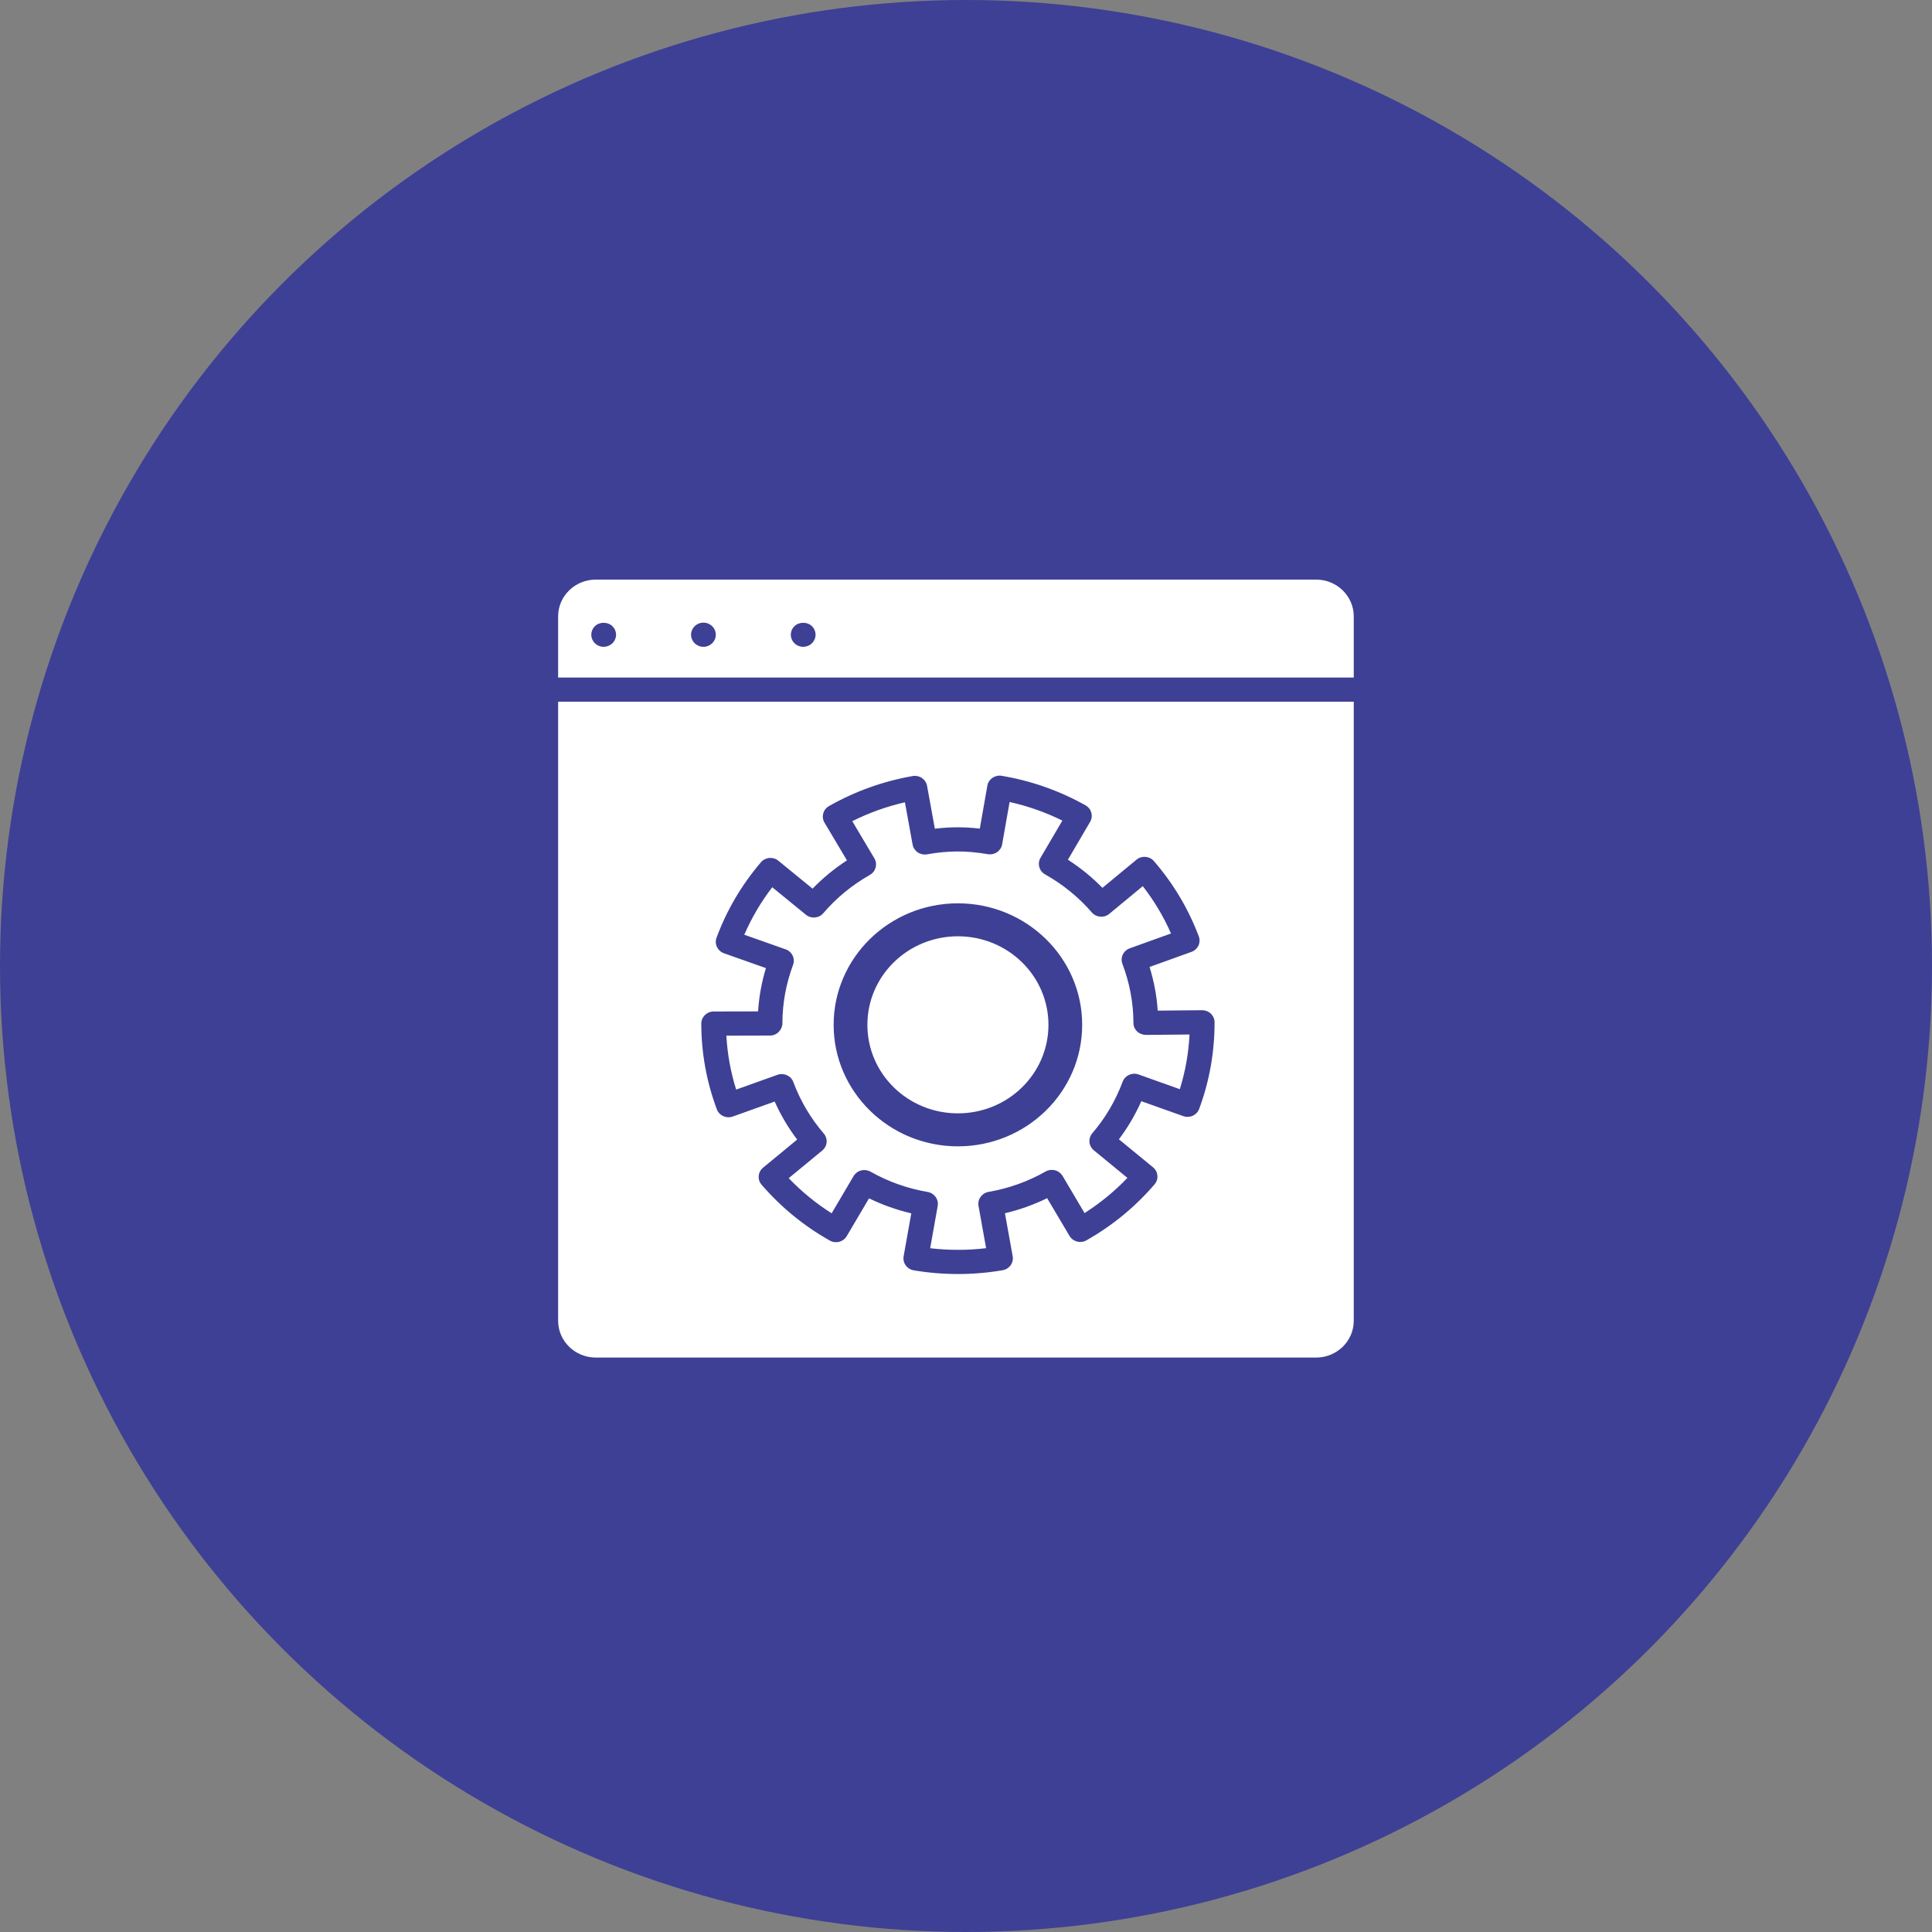
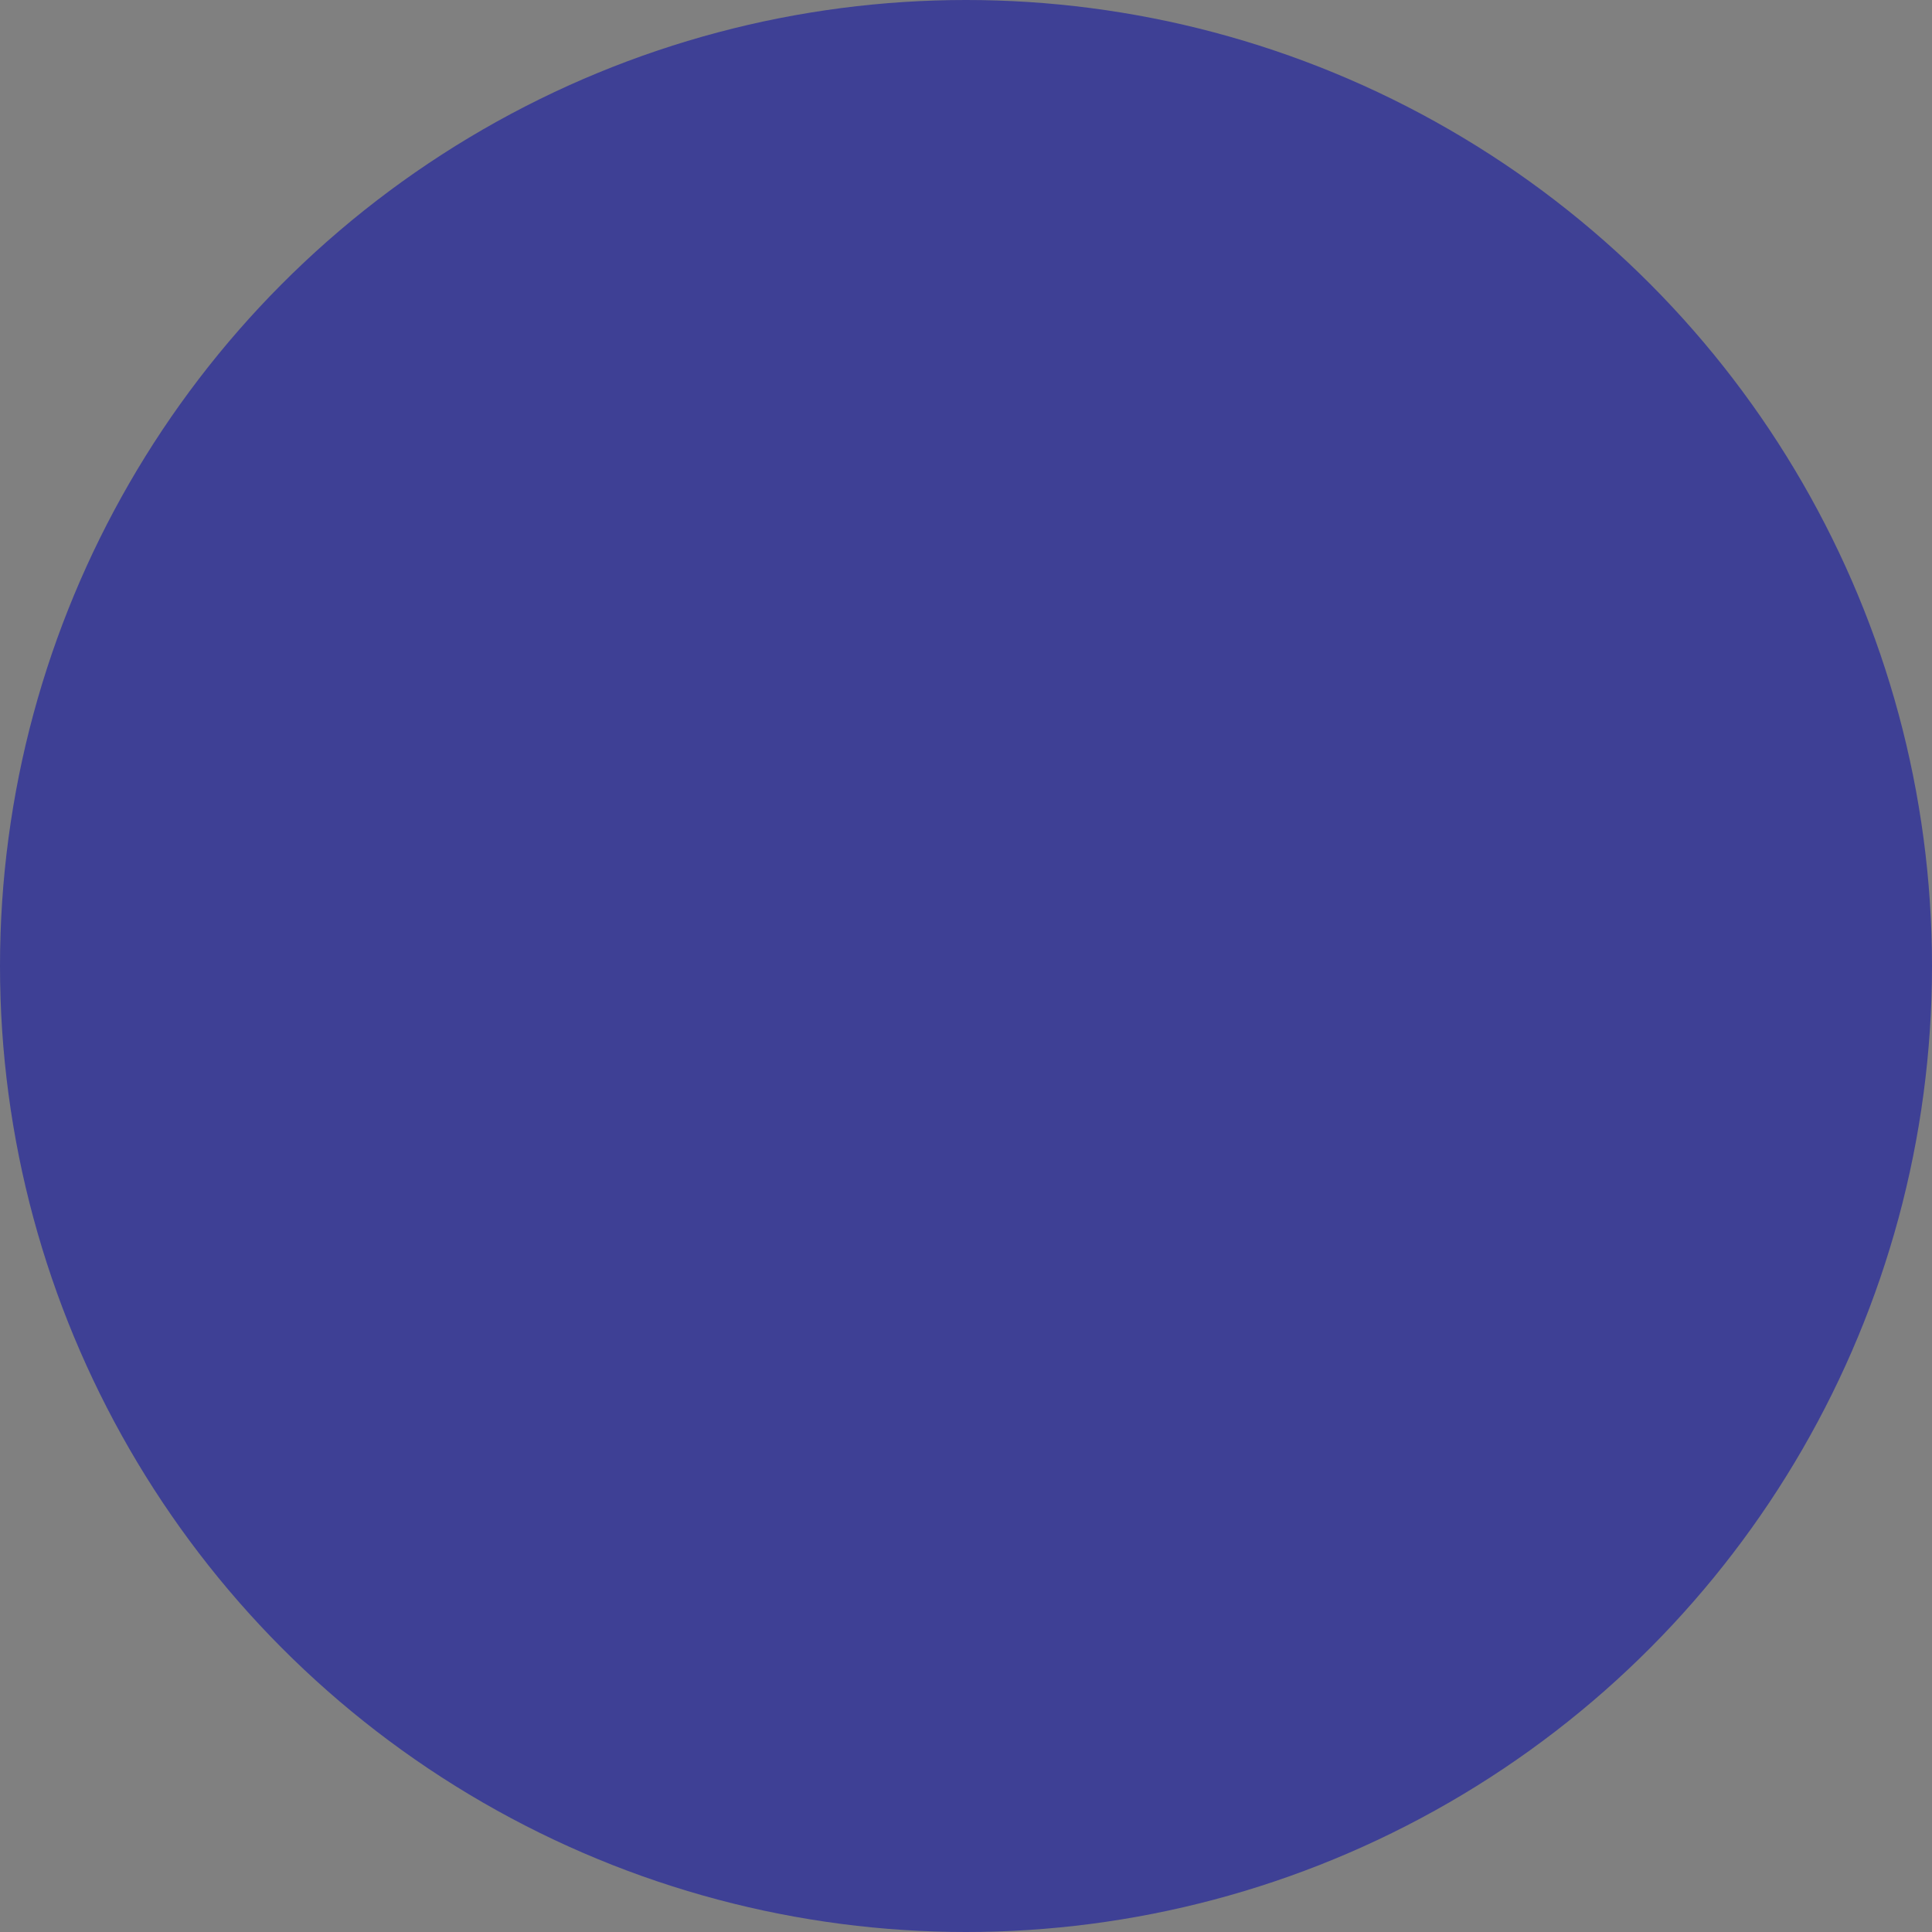
<svg xmlns="http://www.w3.org/2000/svg" width="90" height="90" viewBox="0 0 90 90" fill="none">
  <rect x="0" y="0" width="90" height="90" fill="#808080" stroke="none" />
  <circle cx="45" cy="45" r="45" fill="#3E4095" />
-   <path d="M63.063 32.688H26V61.529C26 62.471 26.786 63.24 27.75 63.24H61.314C62.277 63.24 63.063 62.471 63.063 61.529V32.688ZM44.623 42.08C46.221 42.08 47.669 42.715 48.716 43.738C49.764 44.762 50.412 46.179 50.412 47.74C50.412 49.302 49.764 50.718 48.716 51.742C47.669 52.766 46.221 53.401 44.623 53.401C43.026 53.401 41.578 52.766 40.531 51.742C39.483 50.718 38.834 49.302 38.834 47.74C38.834 46.179 39.483 44.762 40.531 43.738C41.578 42.715 43.026 42.08 44.623 42.08ZM47.606 44.824C46.844 44.078 45.788 43.616 44.623 43.616C43.458 43.616 42.403 44.078 41.64 44.824C40.877 45.569 40.406 46.602 40.406 47.74C40.406 48.88 40.877 49.912 41.64 50.657C42.403 51.403 43.458 51.864 44.623 51.864C45.788 51.864 46.844 51.403 47.606 50.657C48.369 49.912 48.841 48.88 48.841 47.74C48.841 46.602 48.369 45.569 47.606 44.824ZM44.624 59.349C43.934 59.349 43.242 59.291 42.563 59.176C42.413 59.151 42.279 59.067 42.191 58.945C42.103 58.823 42.069 58.672 42.094 58.525L42.451 56.522C41.769 56.362 41.109 56.129 40.483 55.823L39.444 57.585C39.367 57.714 39.241 57.809 39.094 57.847C38.947 57.885 38.789 57.866 38.657 57.791C37.448 57.11 36.378 56.234 35.477 55.188C35.272 54.95 35.303 54.595 35.547 54.395L37.135 53.086C36.721 52.539 36.37 51.946 36.088 51.314L34.134 52.013C33.836 52.12 33.504 51.97 33.394 51.678C32.915 50.399 32.672 49.055 32.668 47.684C32.668 47.373 32.925 47.12 33.243 47.119L35.314 47.115C35.357 46.433 35.479 45.759 35.68 45.098L33.724 44.406C33.424 44.3 33.27 43.977 33.378 43.685C33.853 42.401 34.549 41.218 35.448 40.167C35.652 39.928 36.014 39.896 36.259 40.096L37.852 41.397C38.331 40.903 38.867 40.462 39.455 40.08L38.408 38.321C38.248 38.053 38.341 37.708 38.616 37.552C39.827 36.862 41.14 36.392 42.518 36.151C42.669 36.126 42.823 36.159 42.949 36.245C43.074 36.33 43.159 36.46 43.186 36.607L43.549 38.604C44.263 38.519 44.917 38.516 45.643 38.6L45.995 36.599C46.049 36.293 46.349 36.088 46.661 36.14C48.039 36.371 49.354 36.834 50.569 37.516C50.845 37.671 50.94 38.015 50.782 38.285L49.747 40.049C50.334 40.427 50.873 40.865 51.356 41.359L52.942 40.047C53.185 39.846 53.549 39.876 53.754 40.114C54.659 41.158 55.362 42.338 55.844 43.619C55.898 43.758 55.891 43.914 55.827 44.049C55.763 44.185 55.647 44.29 55.503 44.342L53.551 45.045C53.758 45.713 53.886 46.394 53.931 47.079L55.997 47.059C56.15 47.06 56.299 47.117 56.408 47.222C56.517 47.328 56.579 47.472 56.579 47.623C56.579 49.033 56.337 50.378 55.861 51.658C55.809 51.798 55.701 51.912 55.562 51.976C55.425 52.038 55.266 52.045 55.122 51.994L53.167 51.298C52.886 51.931 52.536 52.525 52.123 53.073L53.713 54.378C53.956 54.578 53.988 54.934 53.784 55.172C52.885 56.219 51.818 57.096 50.61 57.78C50.334 57.936 49.982 57.844 49.823 57.575L48.78 55.816C48.154 56.122 47.495 56.357 46.814 56.518L47.174 58.519C47.201 58.667 47.167 58.818 47.079 58.941C46.991 59.063 46.858 59.146 46.707 59.172C46.023 59.29 45.322 59.349 44.624 59.349ZM43.331 58.147C44.196 58.249 45.074 58.248 45.937 58.145L45.583 56.176C45.528 55.87 45.737 55.578 46.05 55.523C46.989 55.361 47.884 55.042 48.709 54.573C48.842 54.498 48.999 54.478 49.146 54.516C49.294 54.554 49.42 54.649 49.498 54.778L50.523 56.51C51.254 56.043 51.923 55.495 52.519 54.87L50.955 53.586C50.837 53.489 50.764 53.352 50.751 53.203C50.738 53.054 50.786 52.906 50.884 52.791C51.491 52.085 51.967 51.276 52.298 50.389C52.407 50.097 52.738 49.946 53.036 50.052L54.96 50.738C55.218 49.912 55.369 49.059 55.413 48.191L53.381 48.21C53.225 48.207 53.079 48.153 52.97 48.048C52.86 47.942 52.799 47.799 52.799 47.648C52.798 46.721 52.626 45.797 52.286 44.901C52.233 44.761 52.24 44.606 52.303 44.47C52.368 44.334 52.484 44.228 52.627 44.177L54.55 43.485C54.205 42.7 53.765 41.962 53.235 41.28L51.675 42.571C51.431 42.773 51.068 42.742 50.862 42.505C50.248 41.796 49.515 41.198 48.682 40.731C48.407 40.576 48.312 40.231 48.47 39.962L49.489 38.226C48.707 37.84 47.884 37.55 47.031 37.36L46.684 39.332C46.658 39.479 46.573 39.61 46.448 39.697C46.323 39.782 46.169 39.817 46.018 39.791C44.991 39.617 44.175 39.625 43.182 39.798C43.03 39.824 42.876 39.791 42.75 39.706C42.625 39.62 42.539 39.489 42.512 39.342L42.155 37.374C41.302 37.569 40.481 37.863 39.702 38.254L40.732 39.985C40.892 40.254 40.799 40.599 40.524 40.755C39.689 41.231 38.958 41.831 38.352 42.541C38.148 42.779 37.785 42.811 37.541 42.611L35.974 41.331C35.448 42.016 35.013 42.757 34.672 43.543L36.598 44.224C36.742 44.275 36.859 44.38 36.924 44.516C36.989 44.651 36.996 44.806 36.944 44.946C36.615 45.833 36.448 46.746 36.448 47.66C36.448 47.971 36.191 48.24 35.874 48.24L33.837 48.245C33.885 49.101 34.037 49.941 34.293 50.757L36.216 50.069C36.514 49.962 36.845 50.111 36.955 50.403C37.287 51.289 37.765 52.096 38.373 52.802C38.472 52.917 38.52 53.064 38.507 53.213C38.495 53.362 38.421 53.499 38.304 53.596L36.741 54.884C37.339 55.507 38.009 56.056 38.741 56.521L39.763 54.787C39.84 54.657 39.966 54.563 40.113 54.524C40.261 54.486 40.418 54.506 40.551 54.58C41.376 55.047 42.272 55.365 43.213 55.526C43.526 55.58 43.736 55.871 43.682 56.178L43.331 58.147ZM37.416 30.131C37.377 30.131 37.339 30.128 37.304 30.12C37.266 30.112 37.231 30.101 37.196 30.086C37.158 30.074 37.127 30.056 37.097 30.037C37.062 30.014 37.035 29.992 37.009 29.966C36.901 29.861 36.839 29.714 36.839 29.568C36.839 29.53 36.844 29.493 36.851 29.459C36.859 29.421 36.87 29.384 36.882 29.35C36.897 29.316 36.917 29.286 36.936 29.256C36.959 29.222 36.982 29.196 37.009 29.17C37.224 28.959 37.611 28.959 37.823 29.17C37.93 29.275 37.992 29.418 37.992 29.568C37.992 29.714 37.93 29.861 37.823 29.966C37.715 30.071 37.569 30.131 37.416 30.131ZM32.192 29.568C32.192 29.256 32.45 29.005 32.769 29.005C33.087 29.005 33.345 29.256 33.345 29.568C33.345 29.879 33.087 30.131 32.769 30.131C32.45 30.131 32.192 29.879 32.192 29.568ZM28.121 30.131C27.968 30.131 27.818 30.071 27.714 29.966C27.606 29.861 27.545 29.714 27.545 29.568C27.545 29.418 27.606 29.275 27.714 29.17C27.925 28.959 28.313 28.959 28.528 29.17C28.636 29.275 28.698 29.418 28.698 29.568C28.698 29.714 28.636 29.861 28.528 29.966C28.42 30.071 28.27 30.131 28.121 30.131ZM26 31.562H63.063V28.711C63.063 27.769 62.277 27 61.314 27H27.75C26.786 27 26 27.769 26 28.711V31.562Z" fill="white" />
</svg>